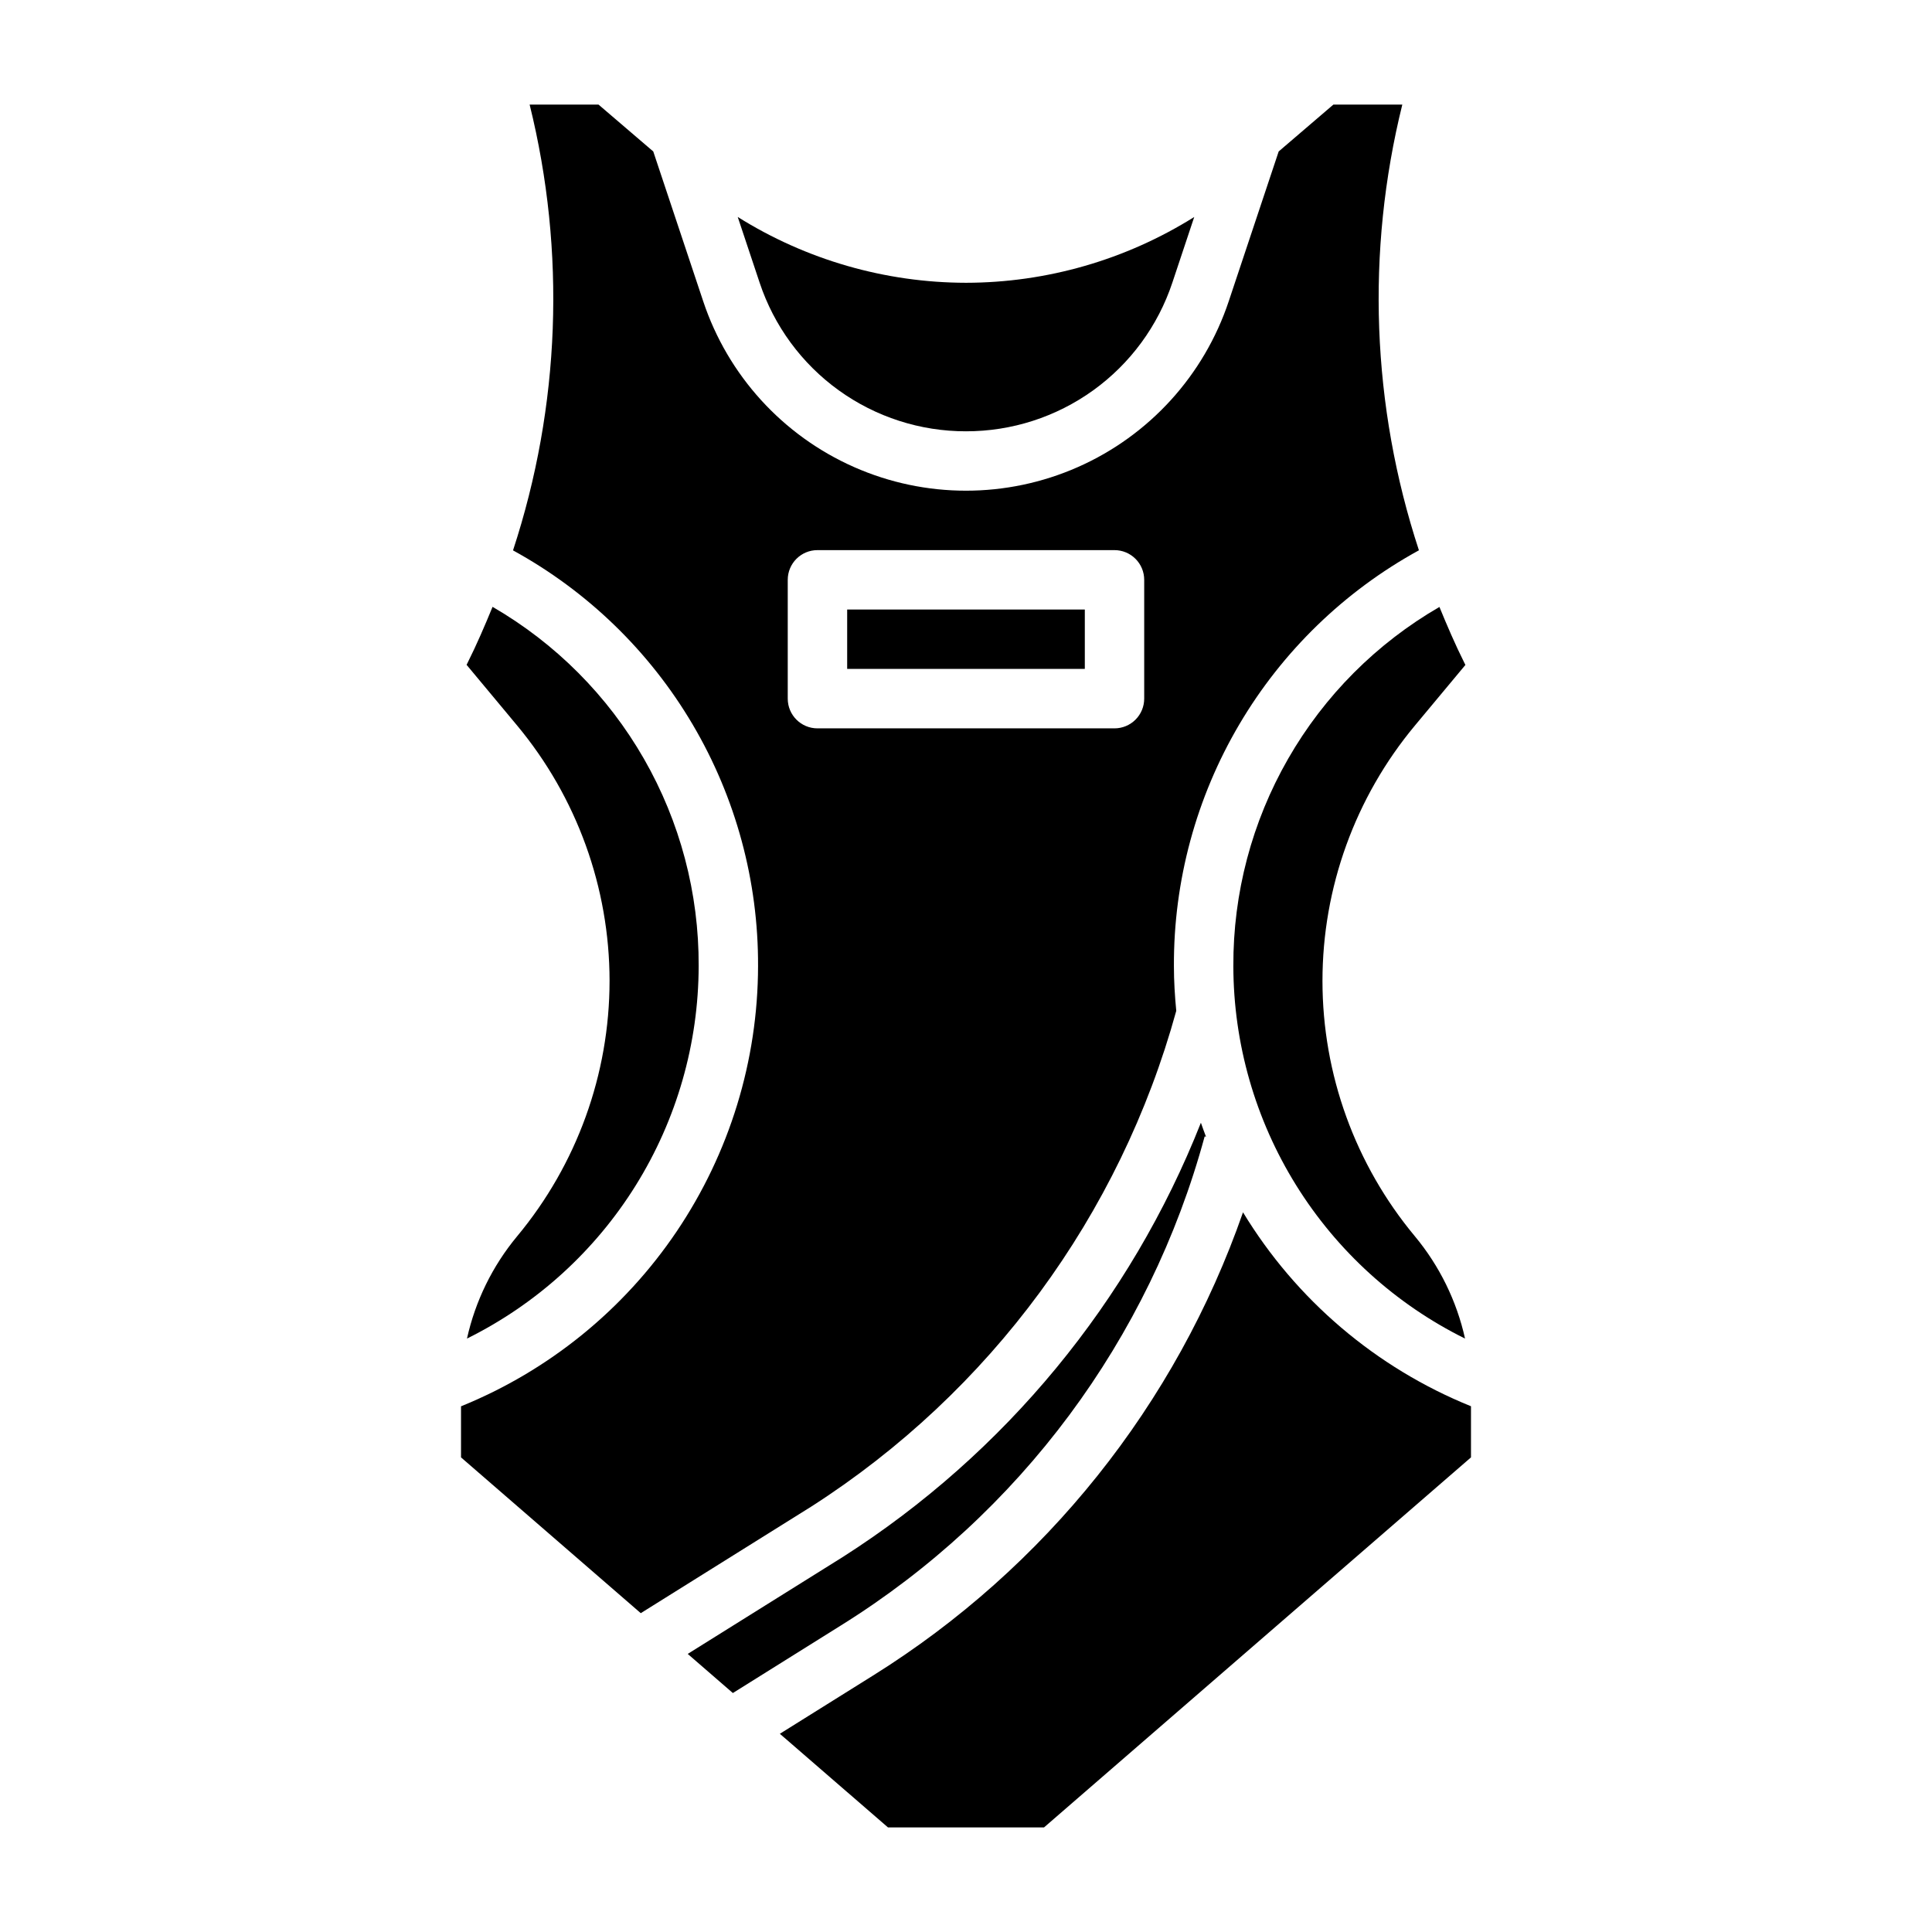
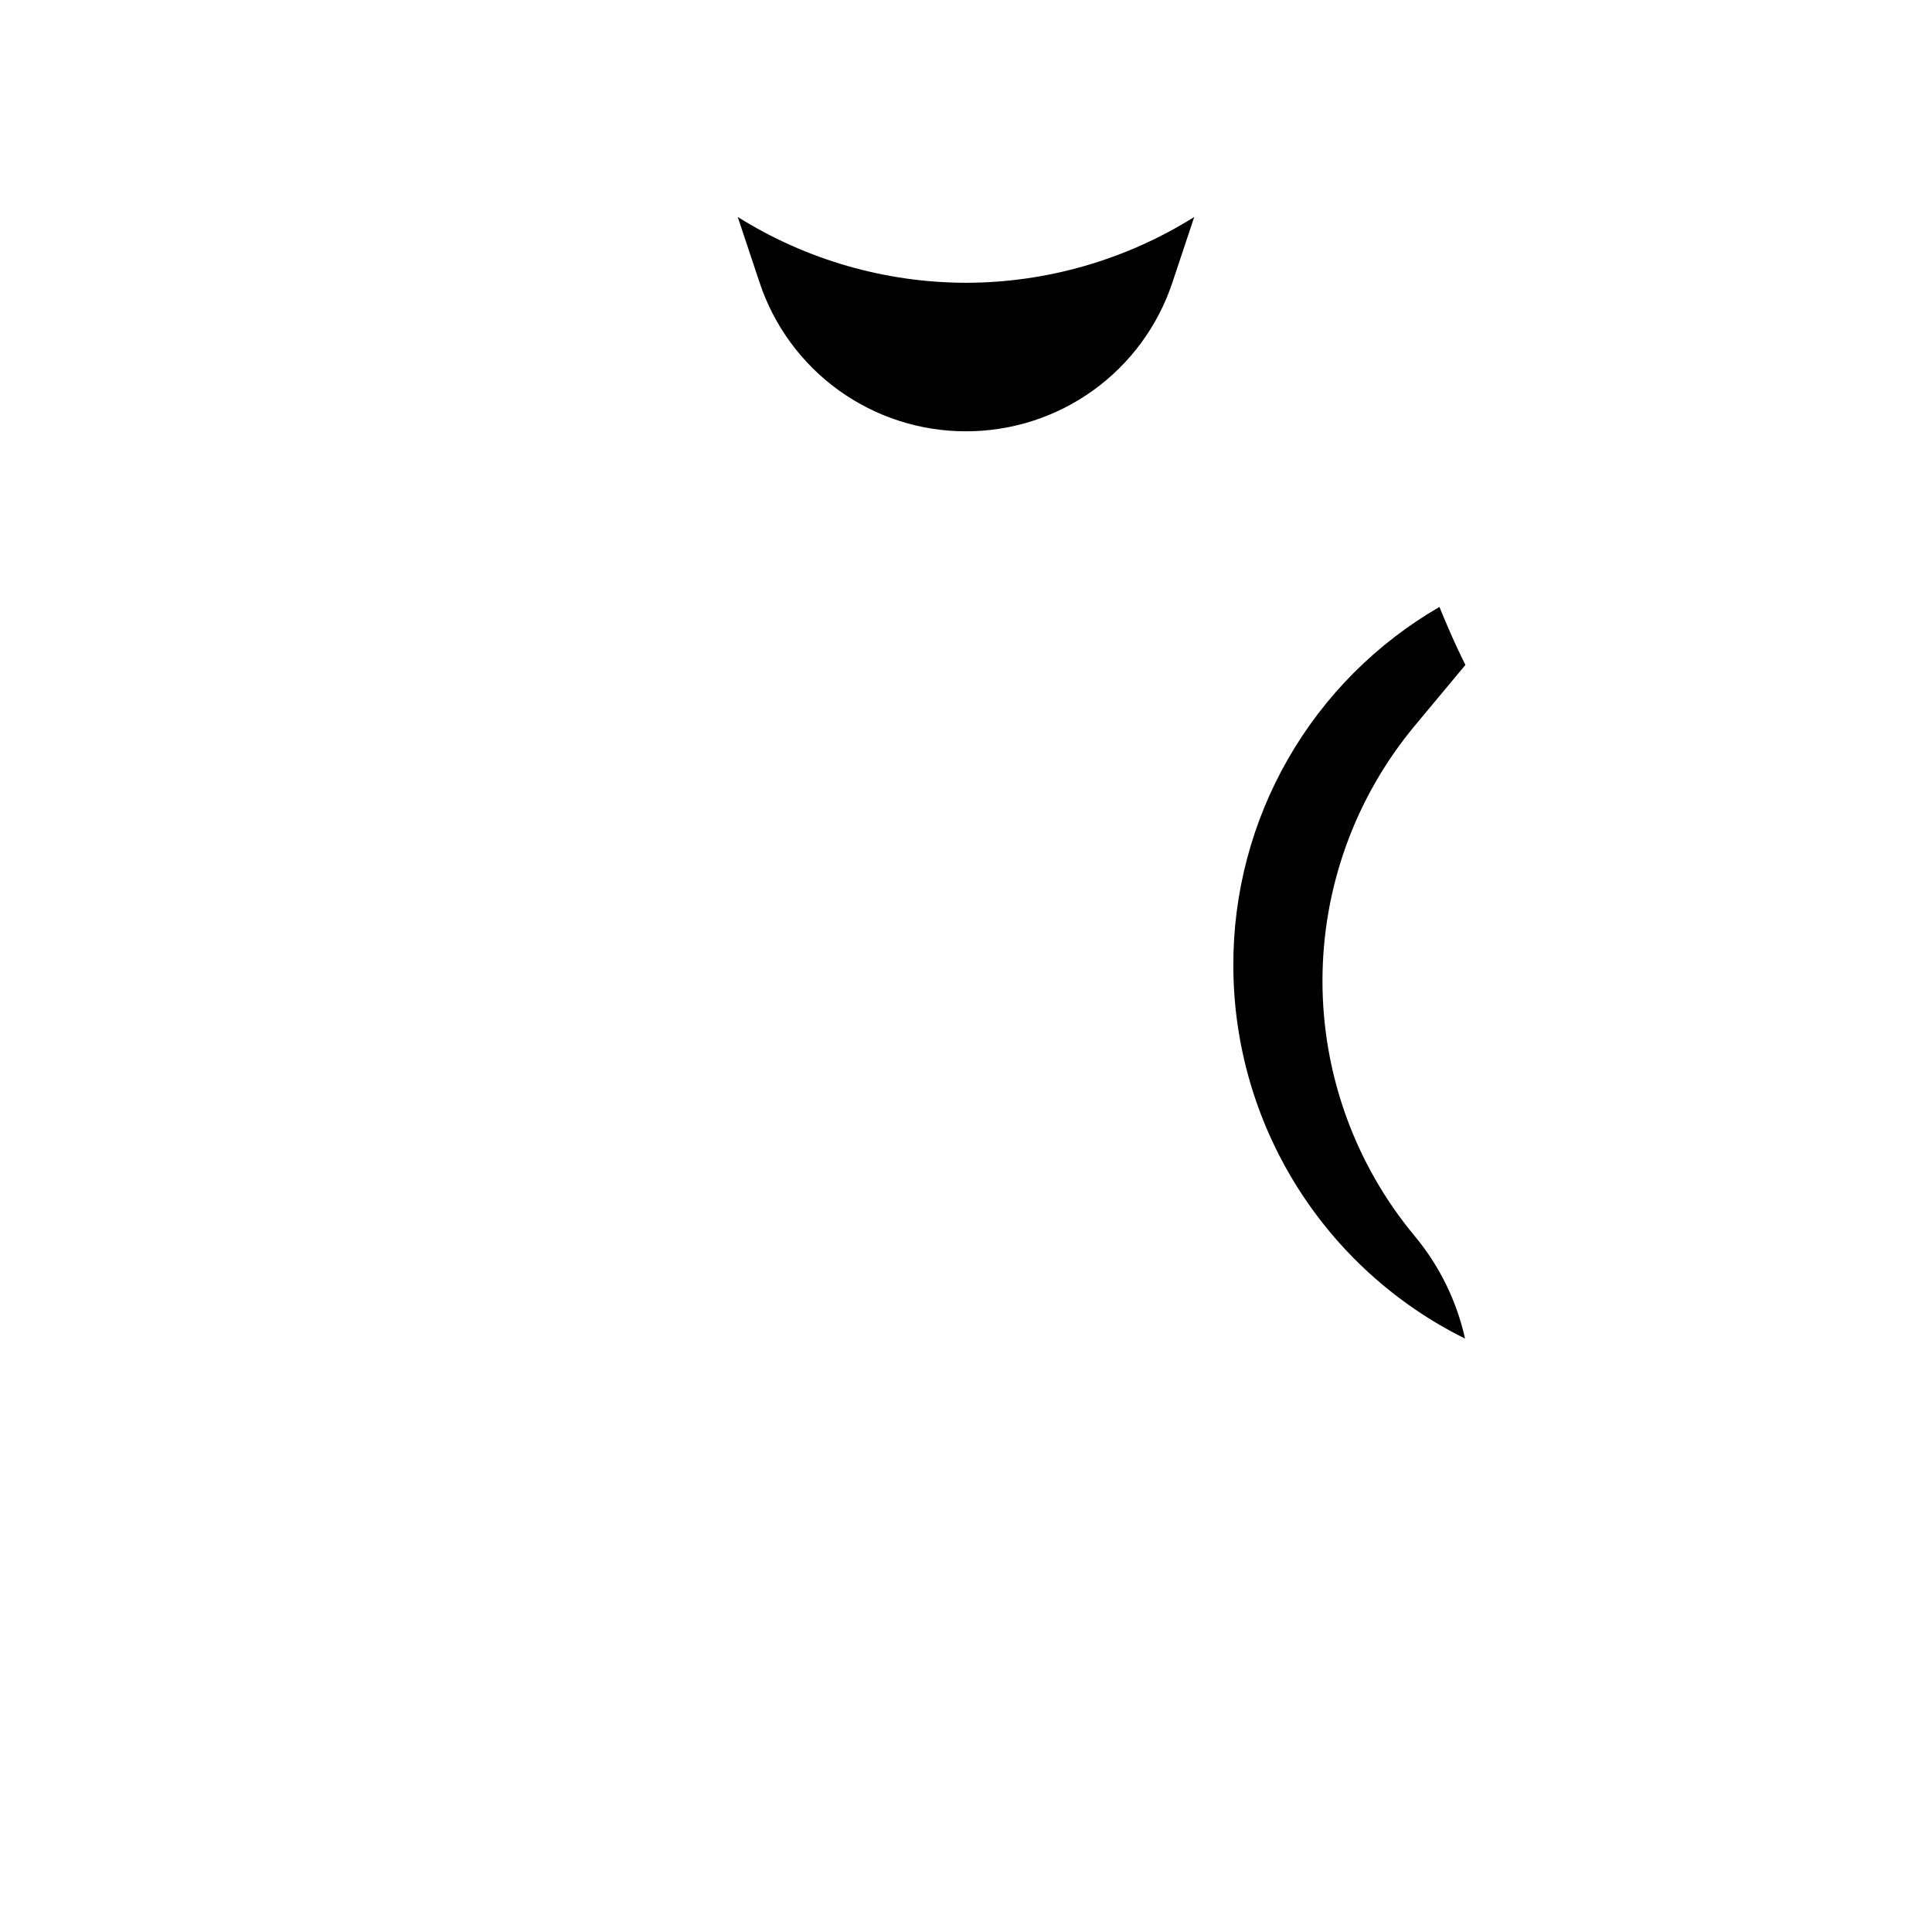
<svg xmlns="http://www.w3.org/2000/svg" fill="#000000" width="800px" height="800px" version="1.1" viewBox="144 144 512 512">
  <g>
-     <path d="m305.54 403.93c-0.008 24.734-8.676 48.688-24.5 67.699-6.519 7.852-11.074 17.141-13.285 27.105 18.406-9.117 33.902-23.188 44.75-40.633 10.848-17.441 16.613-37.566 16.648-58.105 0.082-19.27-4.926-38.219-14.516-54.93-9.594-16.711-23.43-30.594-40.105-40.246-2.039 4.969-4.164 9.918-6.582 14.762l-0.301 0.605 13.383 16.066c15.82 19.008 24.488 42.949 24.508 67.676z" />
-     <path d="m368.51 305.53h62.977v15.734h-62.977z" />
    <path d="m470.85 400c0.031 20.539 5.797 40.664 16.645 58.109 10.848 17.441 26.348 31.516 44.758 40.629-2.215-9.961-6.769-19.254-13.289-27.105-15.828-19-24.496-42.945-24.496-67.676 0-24.727 8.668-48.676 24.496-67.676l13.383-16.066-0.301-0.605c-2.418-4.84-4.543-9.793-6.582-14.762-16.676 9.648-30.508 23.523-40.098 40.234-9.594 16.707-14.598 35.652-14.516 54.918z" />
    <path d="m400 258.3c12.102 0.012 23.898-3.789 33.719-10.863 9.816-7.078 17.156-17.066 20.973-28.551l5.793-17.383h0.004c-18.133 11.363-39.09 17.406-60.488 17.438-21.402-0.035-42.363-6.082-60.496-17.445l5.793 17.375c3.812 11.488 11.152 21.484 20.973 28.562 9.82 7.078 21.621 10.883 33.73 10.867z" />
-     <path d="m463.25 445.15 0.355 0.102c-0.473-1.227-0.914-2.473-1.355-3.715-18.719 47.367-51.906 87.621-94.832 115.04l-41.164 25.727 11.965 10.367 28.719-17.965c47.301-29.484 81.707-75.762 96.312-129.55z" />
-     <path d="m473.41 465.28c-17.746 50.926-52.367 94.254-98.117 122.8l-24.625 15.391 28.656 24.812h41.352l113.15-98.062v-13.551c-25.152-10.172-46.344-28.199-60.418-51.395z" />
-     <path d="m455.72 411.87c-0.379-3.938-0.621-7.871-0.621-11.879-0.09-22.508 5.894-44.617 17.32-64.004s27.875-35.332 47.609-46.152c-12.535-38.18-14.059-79.117-4.402-118.12h-18.262l-14.5 12.422-13.242 39.715c-6.535 19.609-21.039 35.555-39.945 43.914-18.906 8.363-40.461 8.363-59.367 0-18.91-8.359-33.414-24.305-39.949-43.914l-13.242-39.715-14.508-12.422h-18.254c9.66 39.012 8.133 79.957-4.402 118.14 19.734 10.82 36.184 26.762 47.609 46.148 11.43 19.387 17.414 41.496 17.328 64-0.039 25.07-7.551 49.559-21.57 70.344-14.023 20.781-33.918 36.918-57.148 46.34v13.539l47.633 41.281 45.254-28.289c47.328-30.352 81.758-77.133 96.66-131.34zm-102.96-82.723v-31.484c0-4.348 3.523-7.875 7.871-7.875h78.723c2.086 0 4.09 0.832 5.566 2.309 1.477 1.473 2.305 3.477 2.305 5.566v31.488-0.004c0 2.09-0.828 4.094-2.305 5.566-1.477 1.477-3.481 2.309-5.566 2.309h-78.723c-4.348 0-7.871-3.527-7.871-7.875z" />
  </g>
</svg>